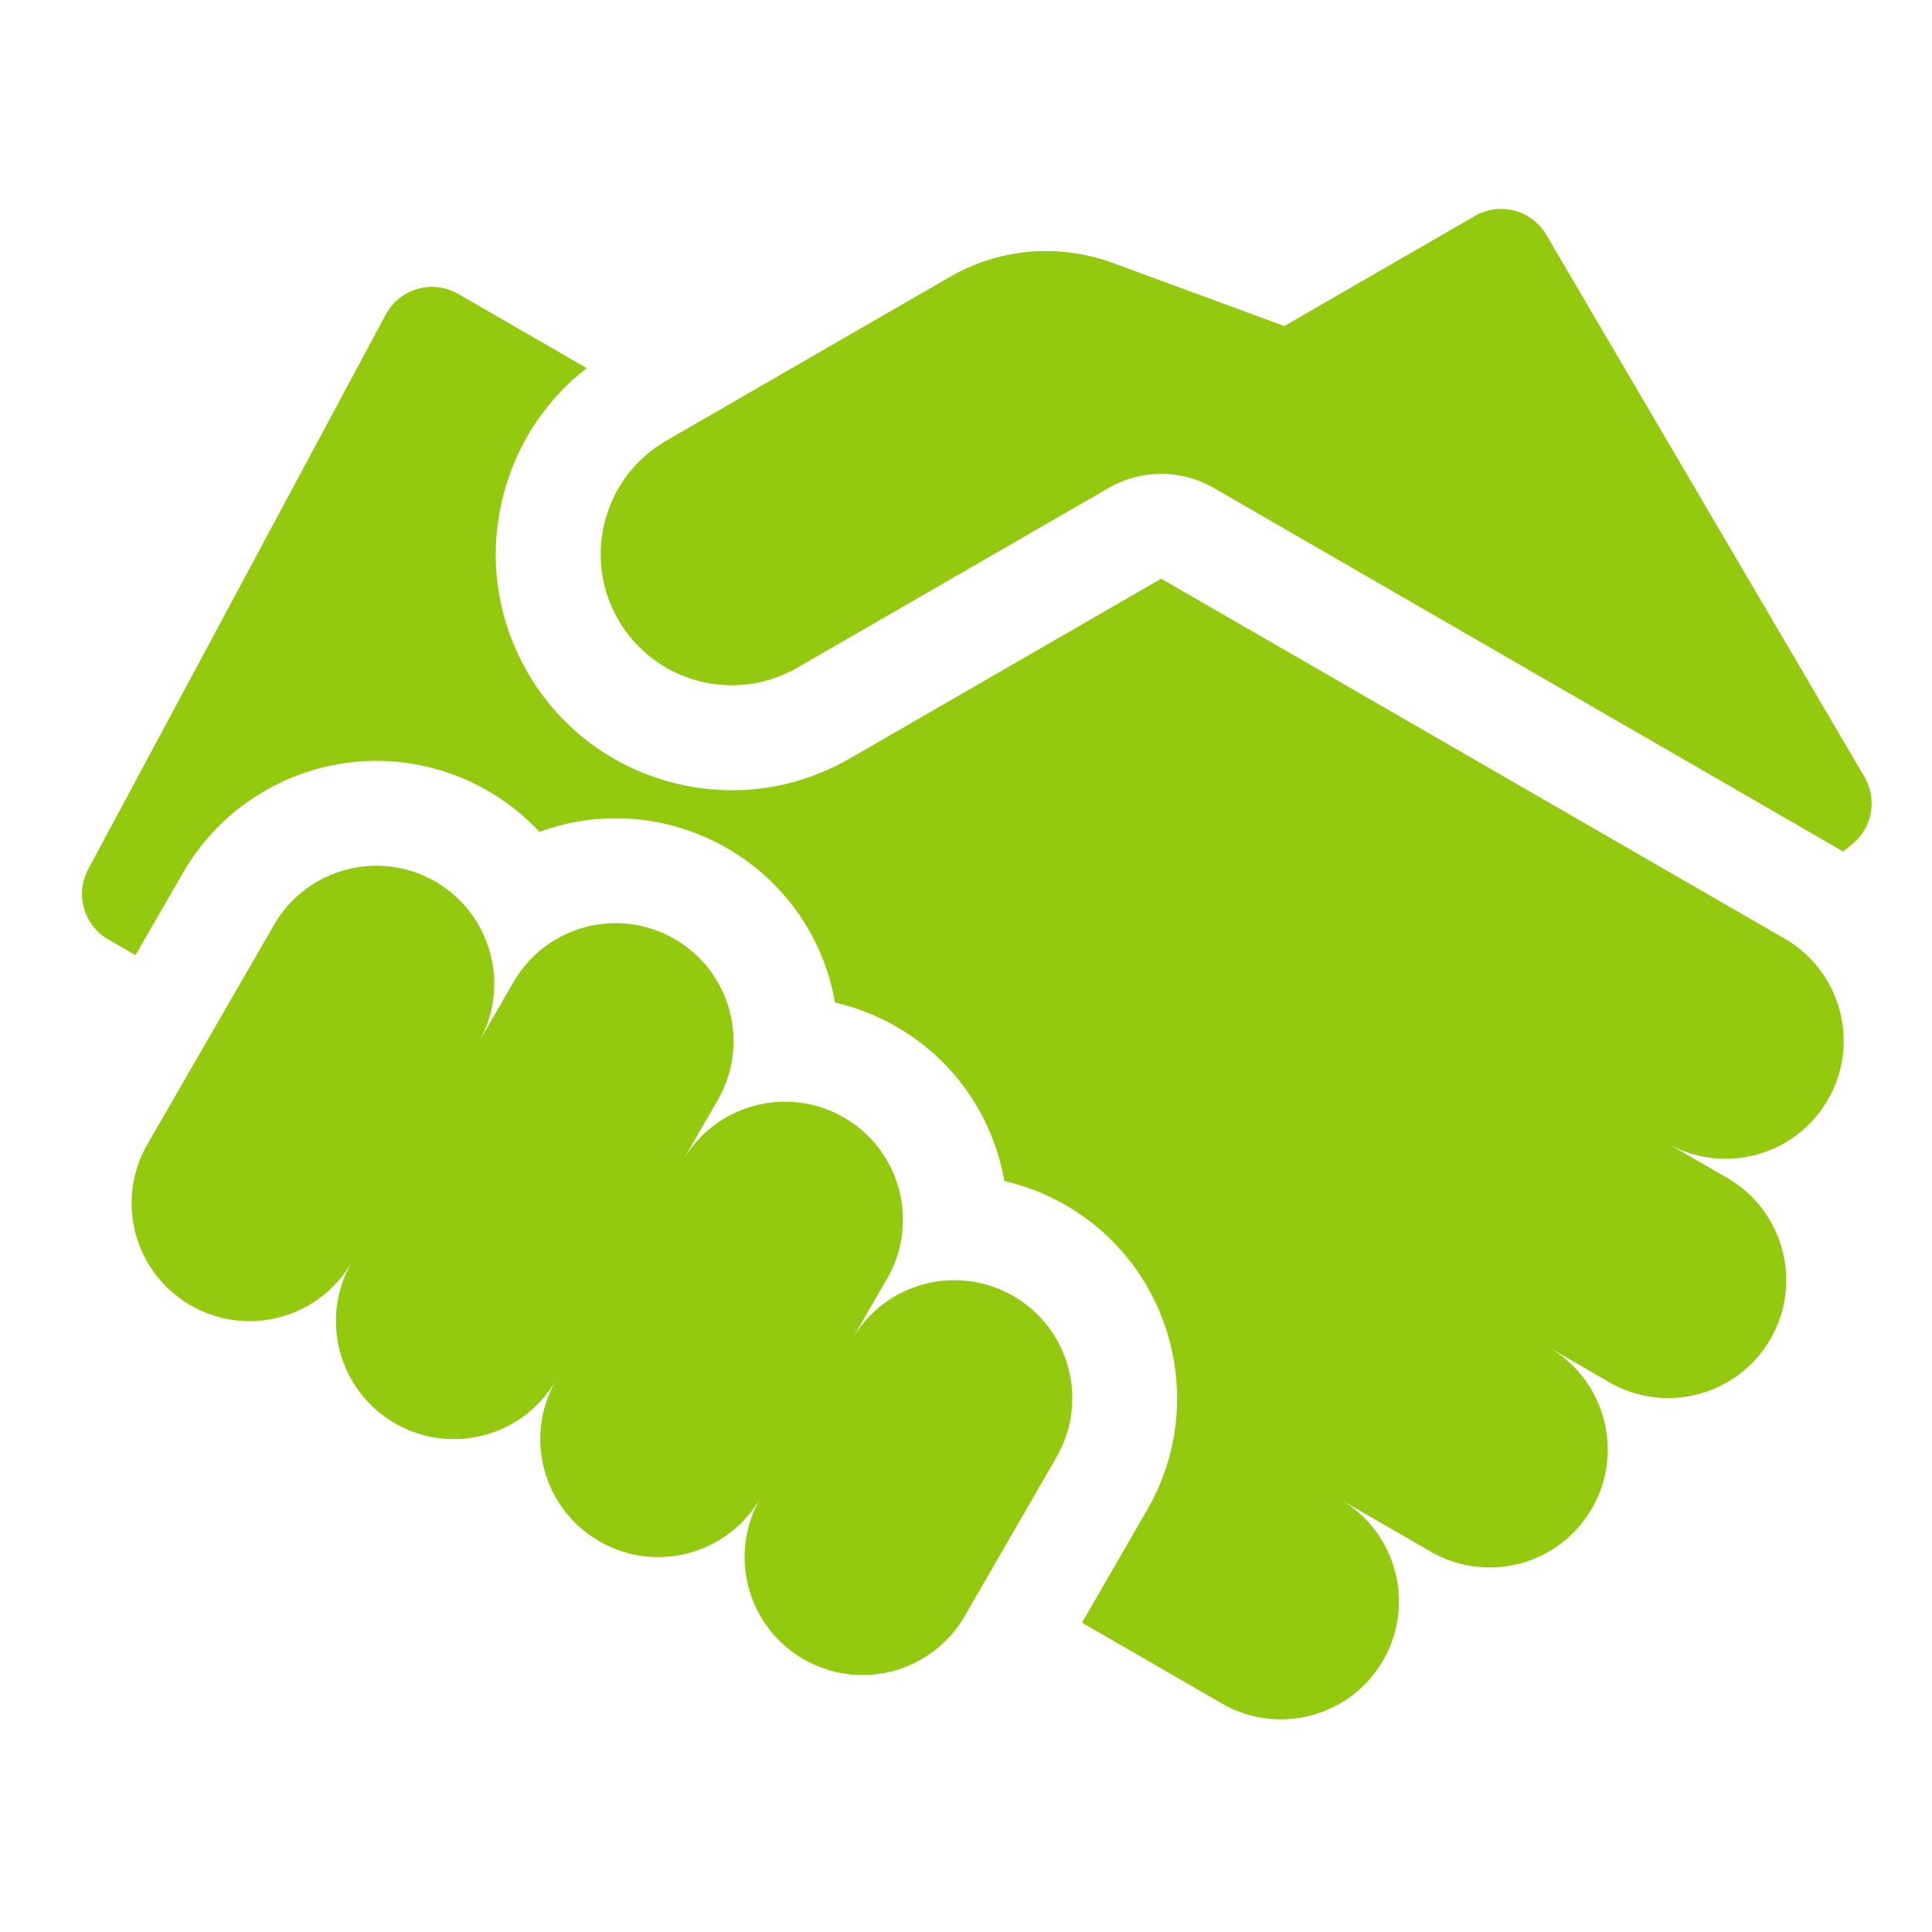
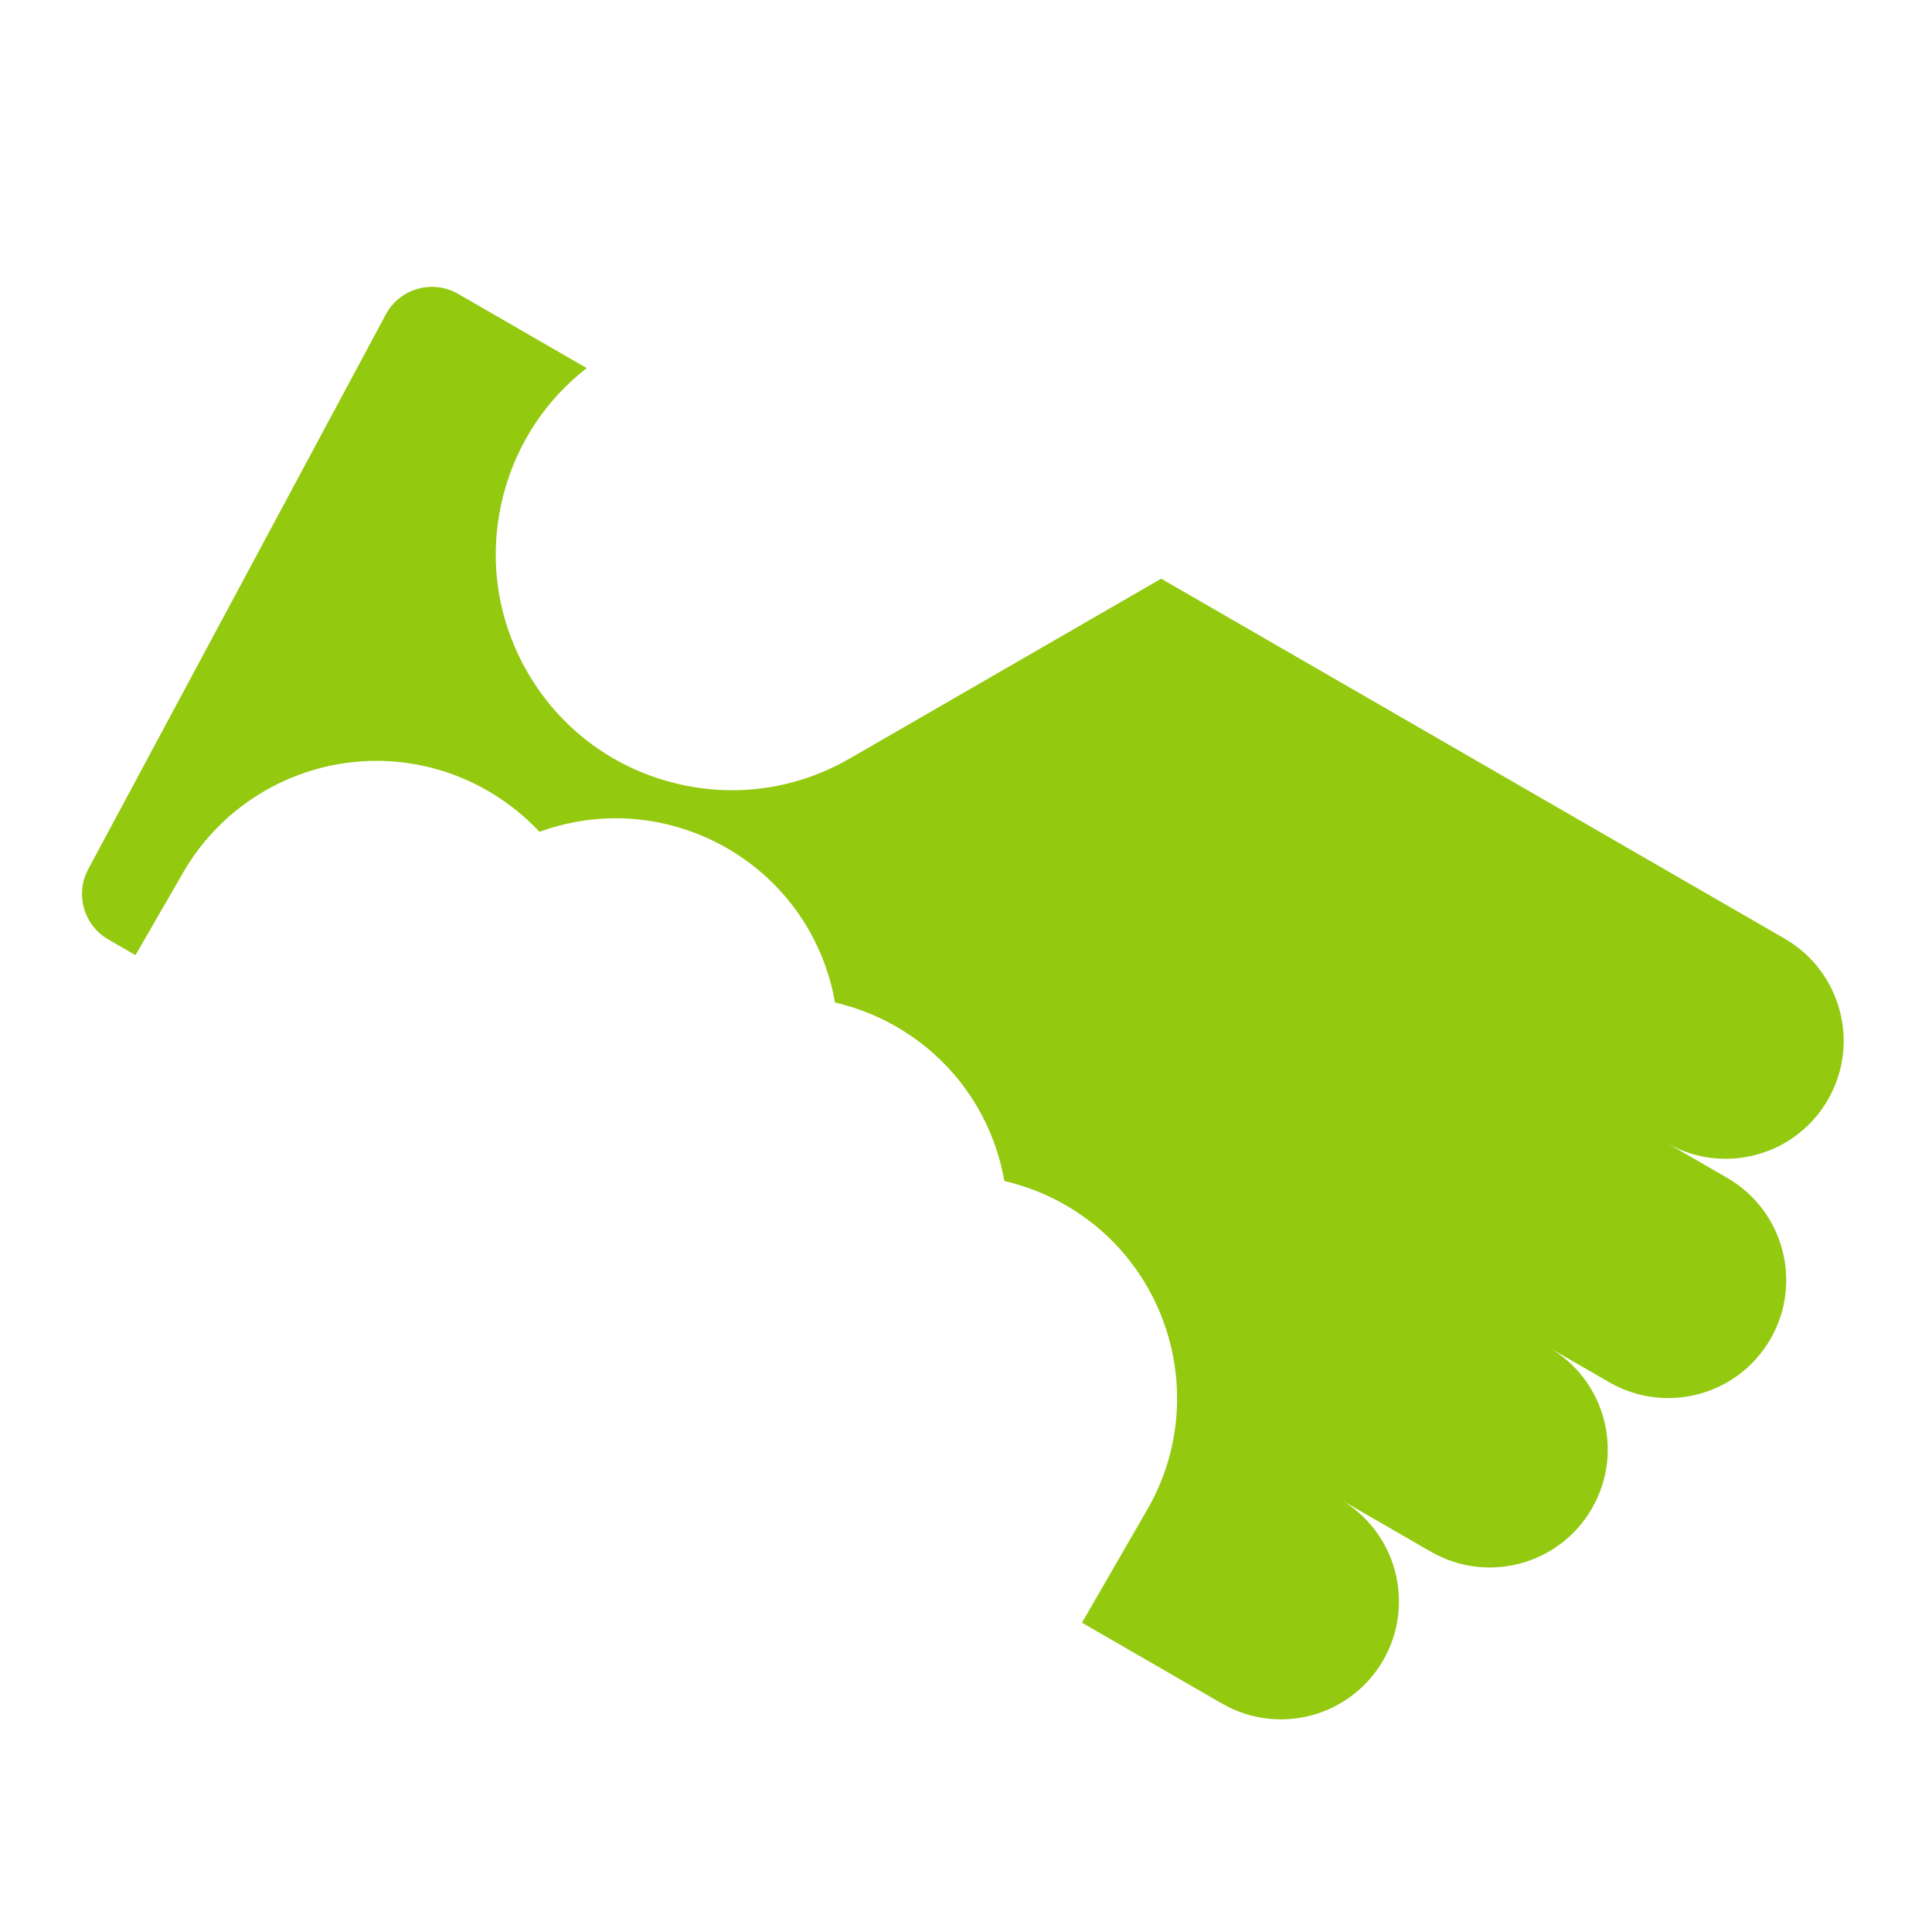
<svg xmlns="http://www.w3.org/2000/svg" width="32" height="32" viewBox="0 0 32 32" fill="none">
-   <path d="M30.881 12.867L25.612 3.89C25.371 3.478 24.842 3.338 24.429 3.577L21.272 5.4L18.428 4.354C18.323 4.315 18.217 4.283 18.11 4.256C17.309 4.052 16.46 4.167 15.736 4.585L11.035 7.299C9.997 7.899 9.641 9.226 10.24 10.265C10.84 11.303 12.168 11.659 13.206 11.059L18.365 8.081C18.902 7.771 19.564 7.771 20.102 8.081C20.102 8.081 30.495 14.084 30.529 14.104L30.684 13.977C31.013 13.706 31.097 13.235 30.881 12.867Z" fill="#93C90F" />
  <path d="M29.56 15.547L19.233 9.585L14.075 12.563C13.472 12.911 12.804 13.089 12.127 13.089C11.787 13.089 11.446 13.044 11.109 12.954C10.101 12.684 9.258 12.037 8.736 11.133C8.214 10.229 8.076 9.176 8.346 8.168C8.569 7.335 9.049 6.616 9.718 6.097L7.589 4.868C7.165 4.623 6.621 4.777 6.39 5.209L1.461 14.397C1.24 14.81 1.386 15.325 1.793 15.56L2.244 15.82L3.036 14.448C3.693 13.309 4.919 12.602 6.234 12.602C6.88 12.602 7.517 12.773 8.078 13.097C8.4 13.283 8.688 13.513 8.935 13.777C9.334 13.632 9.761 13.553 10.198 13.553C10.843 13.553 11.48 13.725 12.041 14.048C12.895 14.541 13.506 15.337 13.761 16.289C13.789 16.394 13.811 16.499 13.83 16.605C14.185 16.687 14.528 16.821 14.847 17.005C15.7 17.498 16.311 18.294 16.566 19.246C16.594 19.351 16.617 19.456 16.636 19.561C16.991 19.643 17.334 19.778 17.652 19.962C19.414 20.979 20.02 23.241 19.003 25.003L17.921 26.877L20.24 28.216C21.174 28.756 22.369 28.435 22.909 27.501C23.449 26.566 23.128 25.371 22.194 24.832L23.698 25.7C24.633 26.24 25.828 25.919 26.367 24.985C26.907 24.05 26.587 22.855 25.652 22.316L26.655 22.895C27.589 23.434 28.784 23.114 29.324 22.179C29.863 21.245 29.543 20.05 28.609 19.51L27.606 18.931C28.54 19.471 29.735 19.151 30.275 18.216C30.815 17.282 30.494 16.087 29.56 15.547Z" fill="#93C90F" />
-   <path d="M16.784 21.466C15.849 20.926 14.654 21.247 14.114 22.181L14.693 21.178C15.233 20.244 14.913 19.049 13.978 18.509C13.044 17.97 11.849 18.29 11.309 19.224L11.888 18.221C12.428 17.287 12.107 16.092 11.173 15.552C10.238 15.013 9.043 15.333 8.504 16.268L7.925 17.27C8.464 16.336 8.144 15.141 7.21 14.601C6.275 14.062 5.08 14.382 4.54 15.316L2.442 18.951C1.902 19.886 2.222 21.081 3.157 21.62C4.091 22.16 5.287 21.84 5.826 20.905C5.286 21.84 5.607 23.035 6.541 23.574C7.476 24.114 8.671 23.794 9.21 22.859C8.671 23.794 8.991 24.989 9.926 25.528C10.86 26.068 12.055 25.748 12.595 24.813C12.055 25.748 12.375 26.943 13.31 27.482C14.244 28.022 15.439 27.701 15.979 26.767L17.499 24.135C18.038 23.2 17.718 22.005 16.784 21.466Z" fill="#93C90F" />
</svg>